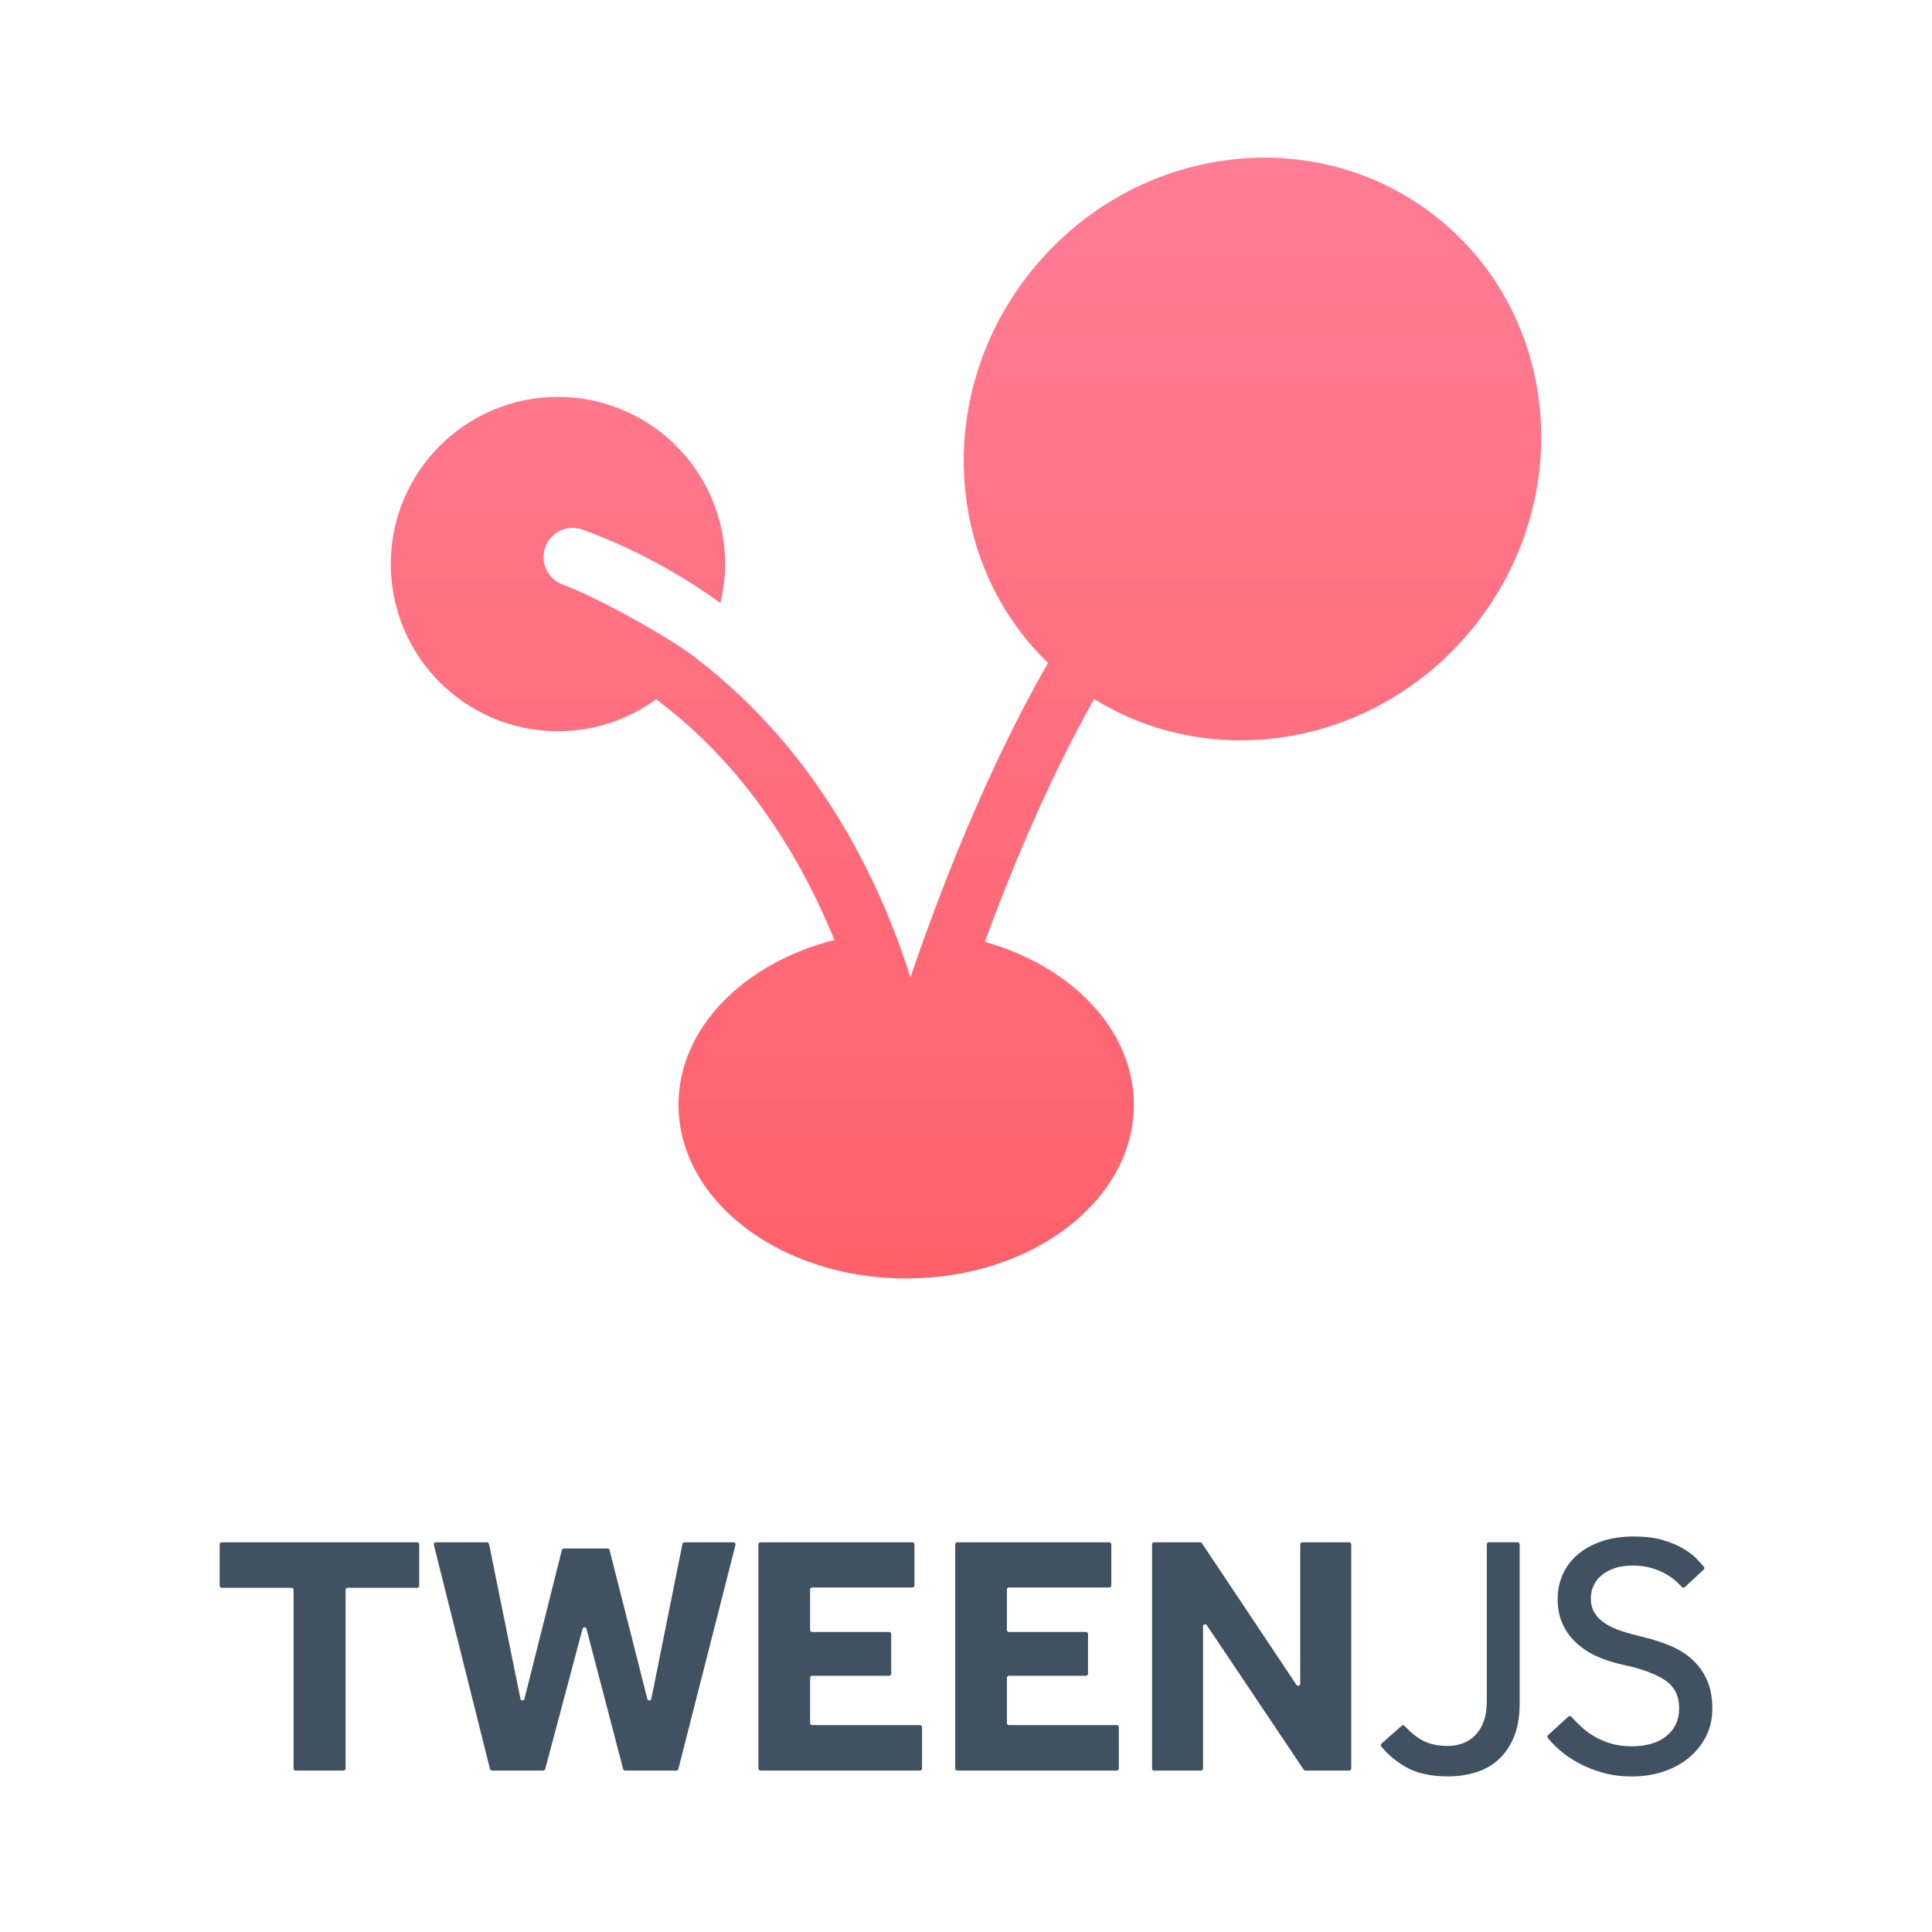
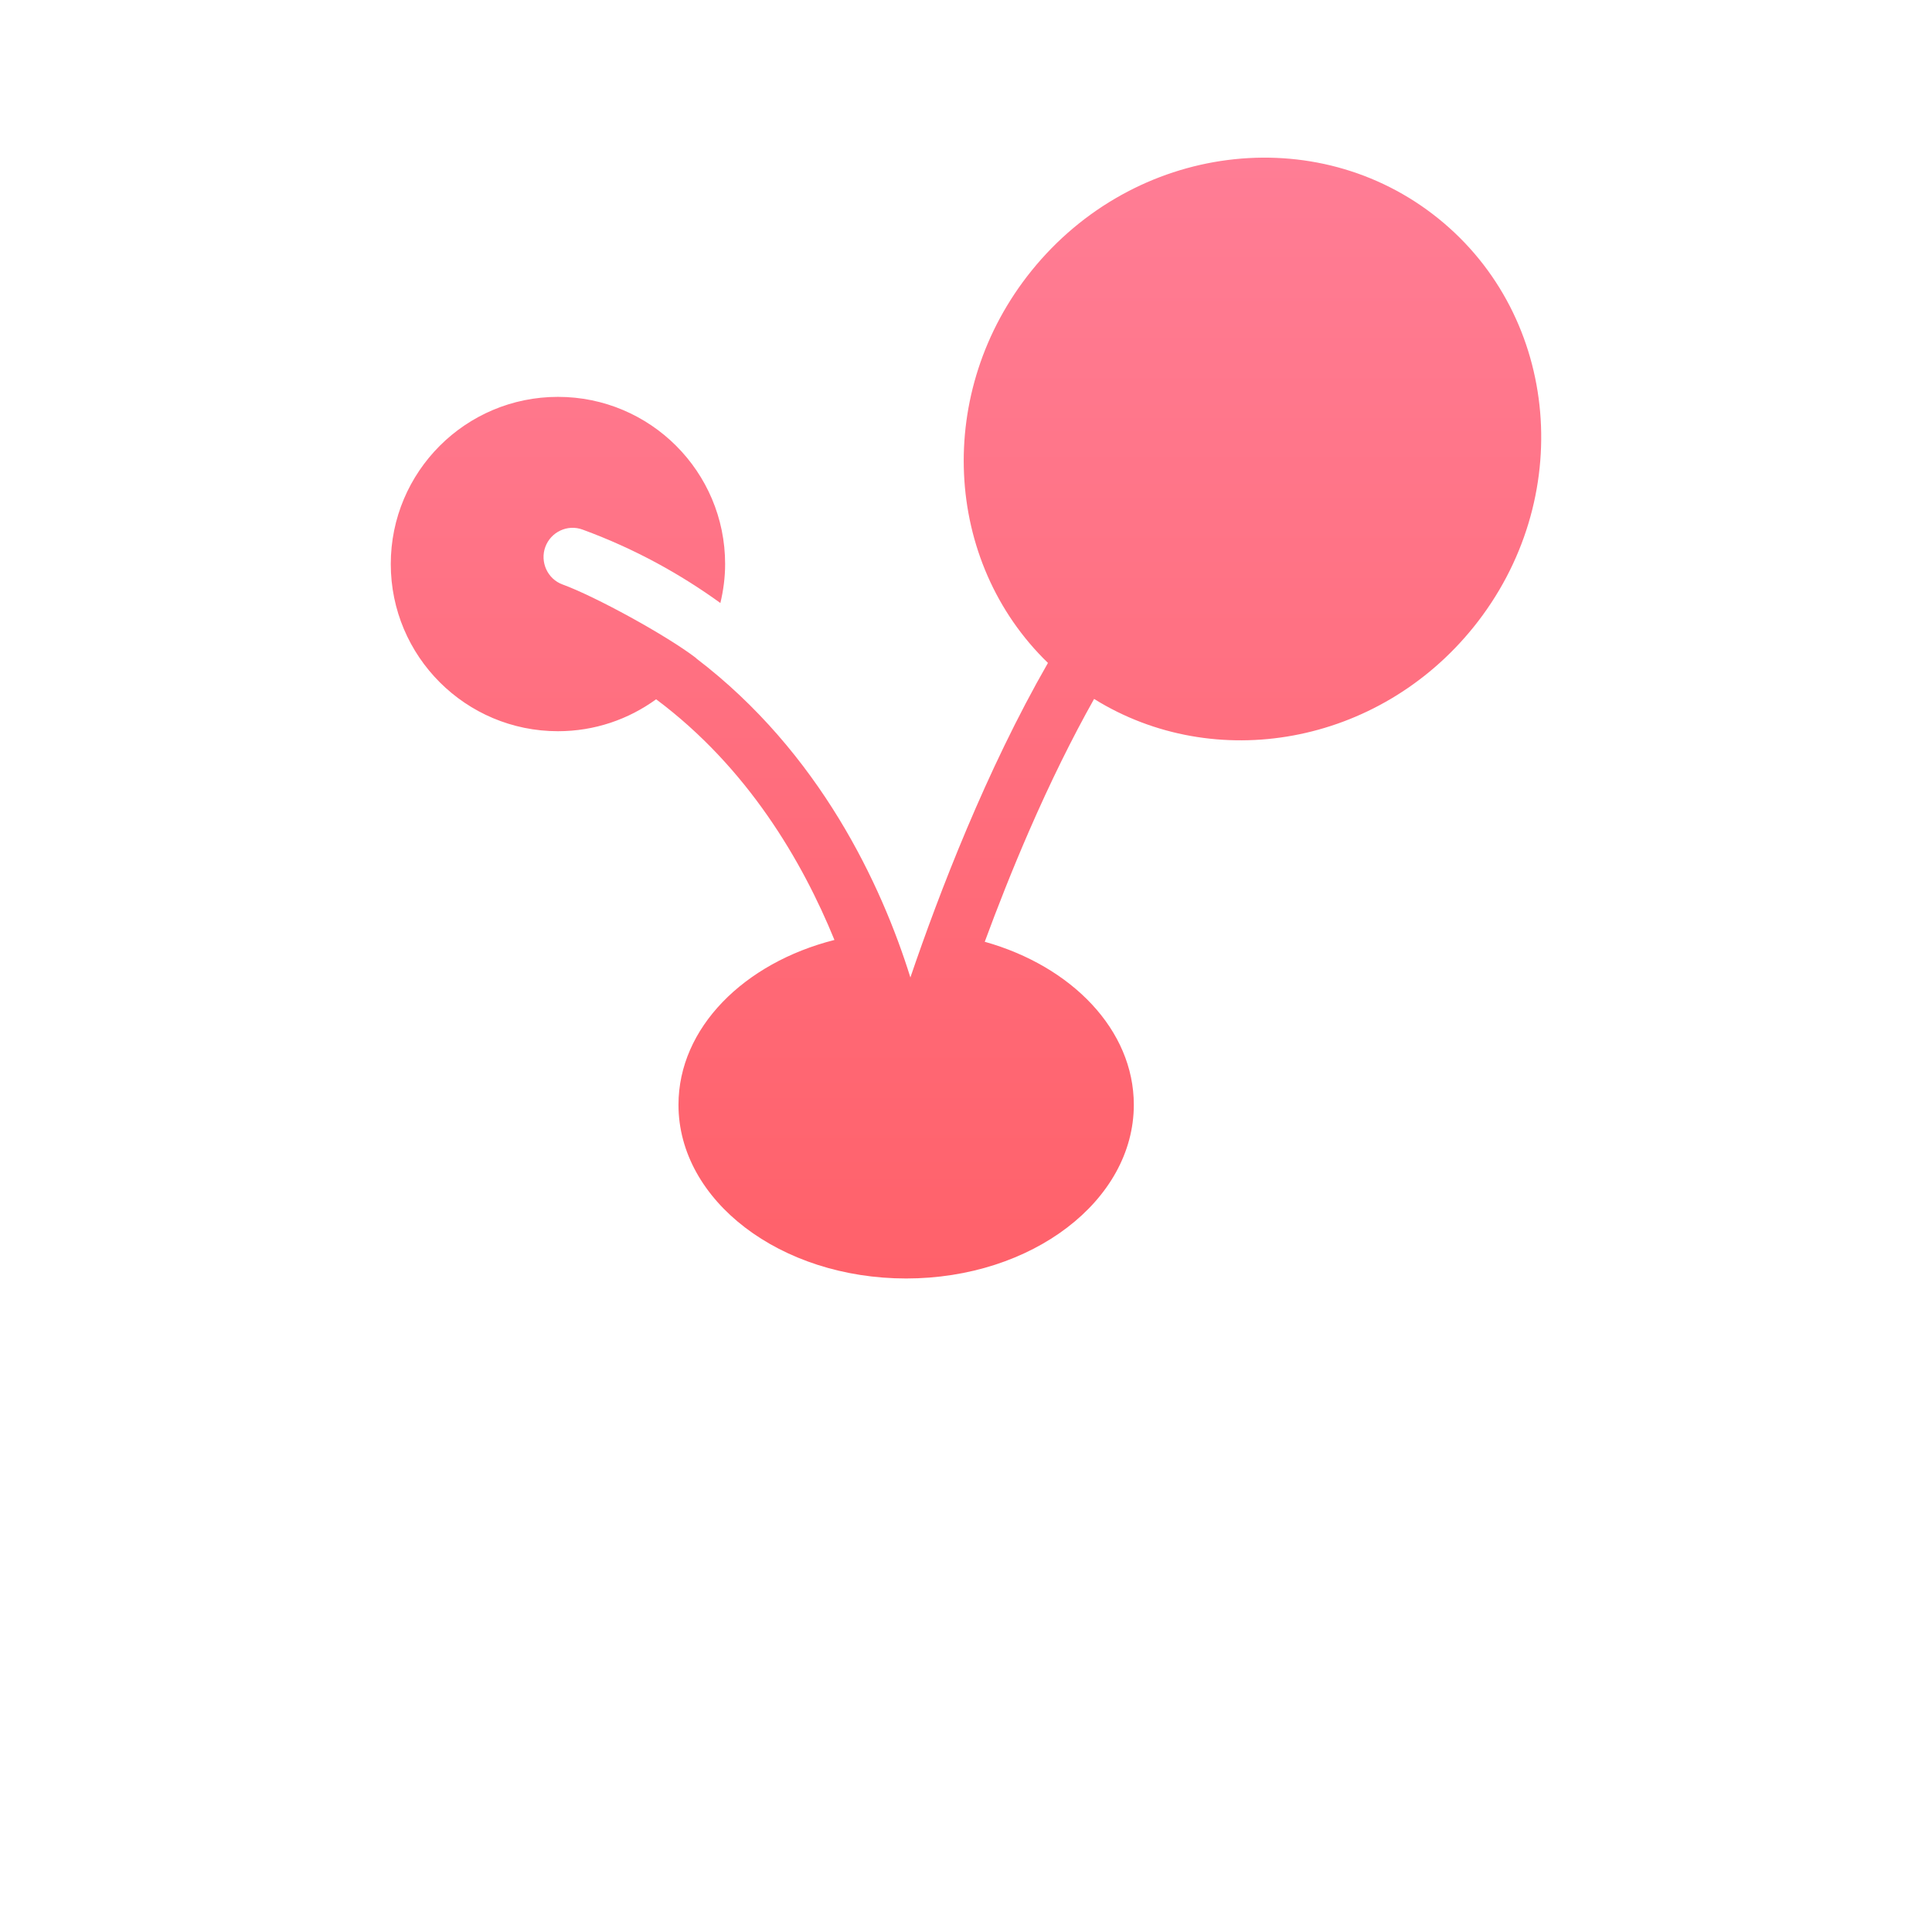
<svg xmlns="http://www.w3.org/2000/svg" viewBox="0 0 200 200" width="200px" height="200px" enable-background="new 0 0 200 200">
  <g>
-     <path d="M30.181 164.369h-7.232c-.116 0-.211-.094-.211-.211v-4.291c0-.116.094-.211.211-.211h20.236c.116 0 .211.094.211.211v4.291c0 .116-.094.211-.211.211h-7.197c-.116 0-.211.094-.211.211v18.5c0 .116-.094.211-.211.211h-4.964c-.116 0-.211-.094-.211-.211v-18.5c.001-.116-.094-.211-.21-.211zm14.938-4.712h5.298c.1 0 .187.071.207.169l3.253 16.035c.045.22.356.227.411.01l3.879-15.416c.024-.094.108-.159.205-.159h4.526c.097 0 .181.066.204.159l3.912 15.417c.055.218.367.21.411-.01l3.22-16.034c.02-.099.106-.169.207-.169h5.083c.138 0 .238.13.204.263l-5.916 23.212c-.024.093-.108.159-.204.159h-5.307c-.096 0-.18-.065-.204-.158l-3.796-14.518c-.055-.21-.352-.21-.408-.001l-3.863 14.519c-.025.092-.108.157-.204.157h-5.307c-.097 0-.181-.066-.205-.16l-5.812-23.212c-.032-.134.068-.263.206-.263zm33.602 0h15.736c.116 0 .211.094.211.211v4.255c0 .116-.094.211-.211.211h-10.385c-.116 0-.211.094-.211.211v4.185c0 .116.094.211.211.211h7.976c.116 0 .211.094.211.211v4.114c0 .116-.094.211-.211.211h-7.976c-.116 0-.211.094-.211.211v4.68c0 .116.094.211.211.211h11.165c.116 0 .211.094.211.211v4.291c0 .116-.094.211-.211.211h-16.516c-.116 0-.211-.094-.211-.211v-23.212c0-.118.095-.212.211-.212zm20.374 0h15.736c.116 0 .211.094.211.211v4.255c0 .116-.094.211-.211.211h-10.385c-.116 0-.211.094-.211.211v4.185c0 .116.094.211.211.211h7.976c.116 0 .211.094.211.211v4.114c0 .116-.094.211-.211.211h-7.976c-.116 0-.211.094-.211.211v4.68c0 .116.094.211.211.211h11.165c.116 0 .211.094.211.211v4.291c0 .116-.094.211-.211.211h-16.516c-.116 0-.211-.094-.211-.211v-23.212c0-.118.095-.212.211-.212zm20.374 0h4.779c.07 0 .136.035.175.094l9.792 14.67c.116.174.386.092.386-.117v-14.436c0-.116.094-.211.211-.211h4.858c.116 0 .211.094.211.211v23.212c0 .116-.094.211-.211.211h-4.531c-.07 0-.136-.035-.175-.093l-10.04-14.958c-.116-.173-.386-.091-.386.118v14.722c0 .116-.094.211-.211.211h-4.858c-.116 0-.211-.094-.211-.211v-23.212c0-.117.095-.211.211-.211zm25.642 18.987c.086-.076.217-.066.295.019.639.7 1.284 1.215 1.933 1.545.697.354 1.529.531 2.498.531.567 0 1.092-.089 1.577-.266.484-.177.915-.454 1.294-.833.377-.378.673-.862.886-1.453.213-.59.319-1.299.319-2.126v-16.195c0-.116.094-.211.211-.211h2.98c.116 0 .211.094.211.211v16.478c0 1.371-.201 2.533-.603 3.49-.402.957-.939 1.736-1.612 2.339-.674.602-1.459 1.04-2.356 1.311-.898.271-1.843.408-2.835.408-1.748 0-3.177-.307-4.288-.922-1.047-.579-1.926-1.305-2.637-2.179-.072-.088-.059-.219.026-.295l2.101-1.852zm17.255-.951c.086-.079.217-.073.295.014.295.327.621.659.977.995.413.39.88.739 1.4 1.046.519.307 1.098.555 1.736.744.638.189 1.334.283 2.091.283 1.559 0 2.775-.354 3.649-1.063.874-.709 1.311-1.665 1.311-2.87 0-1.299-.496-2.273-1.488-2.923-.992-.649-2.422-1.175-4.287-1.577-1.016-.213-1.937-.508-2.764-.886-.827-.378-1.541-.85-2.144-1.417-.602-.567-1.069-1.222-1.4-1.967-.331-.744-.496-1.588-.496-2.533 0-.874.165-1.701.496-2.48.331-.78.827-1.464 1.488-2.055.661-.59 1.488-1.063 2.48-1.417.992-.354 2.138-.532 3.437-.532 1.157 0 2.155.124 2.994.372.838.248 1.553.549 2.144.904.59.354 1.063.721 1.417 1.098.28.299.509.554.686.765.073.087.066.215-.018.292l-1.964 1.811c-.085.078-.216.076-.294-.009-.13-.14-.297-.308-.5-.502-.283-.271-.644-.537-1.081-.797-.437-.26-.945-.478-1.523-.656-.579-.177-1.247-.266-2.002-.266-.756 0-1.406.101-1.949.301-.544.201-.992.461-1.347.78-.354.319-.615.679-.779 1.081-.166.402-.248.803-.248 1.205 0 .591.124 1.093.372 1.506.248.414.608.78 1.081 1.098.473.319 1.057.591 1.754.815.697.225 1.494.443 2.392.656.874.213 1.73.49 2.569.833.838.343 1.588.803 2.25 1.382.661.579 1.187 1.288 1.577 2.126.39.839.585 1.86.585 3.065 0 1.016-.213 1.949-.638 2.8-.425.85-1.01 1.589-1.754 2.215-.744.626-1.624 1.111-2.64 1.453-1.016.342-2.115.514-3.295.514-1.111 0-2.121-.13-3.03-.39-.91-.26-1.736-.59-2.48-.992s-1.394-.844-1.949-1.329c-.495-.431-.91-.858-1.245-1.281-.069-.087-.055-.212.026-.286l2.108-1.926z" fill="#405261" />
    <linearGradient id="a" gradientUnits="userSpaceOnUse" x1="100" y1="132.347" x2="100" y2="16.32">
      <stop offset="0" stop-color="#FF616A" />
      <stop offset="1" stop-color="#FF7D95" />
    </linearGradient>
    <path d="M148.899 22.624c-12.632-10.191-31.489-7.771-42.118 5.405-10.06 12.471-9.136 30.104 1.703 40.597-6.388 11.123-11.262 23.811-14.241 32.559-2.984-9.572-9.378-23.296-22.19-33.045l.01-.014c-3.106-2.382-10.483-6.403-13.829-7.622-1.556-.567-2.354-2.328-1.783-3.884.57-1.555 2.293-2.371 3.85-1.8 5.484 2.011 10.199 4.659 14.272 7.603.31-1.296.492-2.643.492-4.034 0-9.558-7.748-17.306-17.306-17.306s-17.306 7.748-17.306 17.306 7.748 17.306 17.306 17.306c3.8 0 7.309-1.23 10.163-3.306 9.479 7.078 15.136 16.772 18.459 24.915-9.377 2.373-16.145 9.111-16.145 17.062 0 9.931 10.552 17.982 23.568 17.982s23.568-8.051 23.568-17.982c0-7.748-6.426-14.346-15.431-16.874 1.31-3.554 2.844-7.458 4.579-11.445 2.214-5.089 4.467-9.649 6.74-13.693 12.482 7.76 29.411 4.799 39.267-7.419 10.628-13.177 9.004-32.12-3.628-42.311z" fill="url(#a)" />
  </g>
</svg>